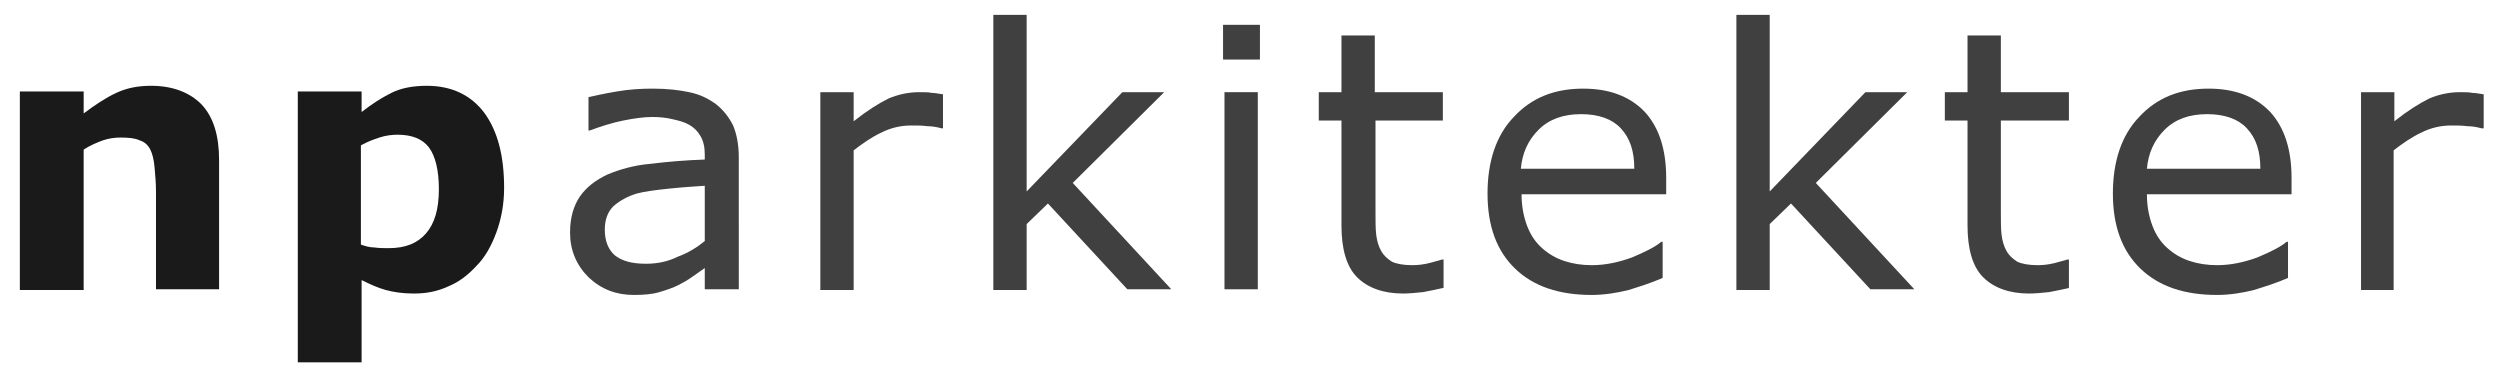
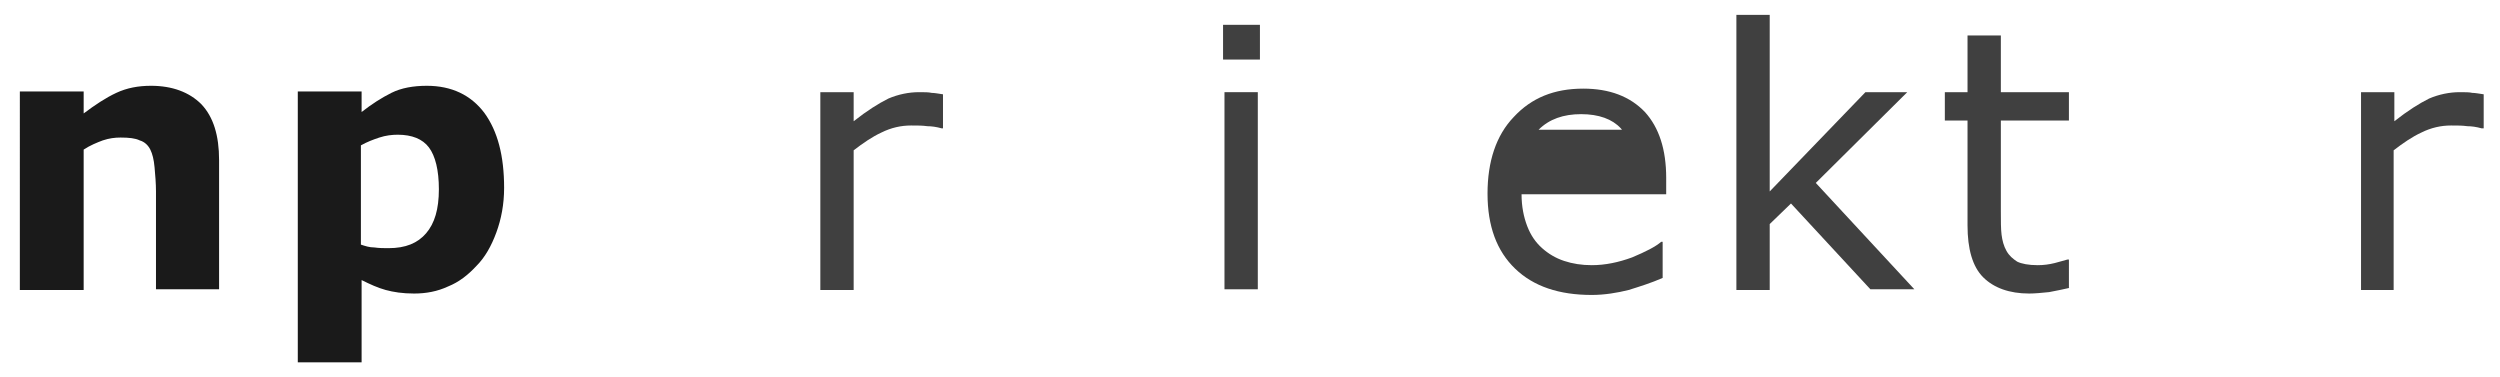
<svg xmlns="http://www.w3.org/2000/svg" version="1.1" id="Layer_1" x="0px" y="0px" viewBox="0 0 352.6 53.2" style="enable-background:new 0 0 352.6 53.2;" xml:space="preserve">
  <style type="text/css">
	.st0{fill:#1A1A1A;}
	.st1{fill:#404040;}
</style>
  <g>
    <path class="st0" d="M31,40.8h-9V27c0-1.1-0.1-2.3-0.2-3.4c-0.1-1.1-0.3-1.9-0.6-2.5c-0.3-0.6-0.8-1.1-1.5-1.3   c-0.6-0.3-1.5-0.4-2.7-0.4c-0.8,0-1.6,0.1-2.5,0.4c-0.8,0.3-1.8,0.7-2.7,1.3v19.8h-9V12.9h9V16c1.6-1.2,3.1-2.2,4.6-2.9   c1.5-0.7,3.1-1,4.9-1c3,0,5.4,0.9,7.1,2.6c1.7,1.8,2.5,4.4,2.5,7.9V40.8z" />
    <path class="st0" d="M71.1,26.5c0,2.3-0.4,4.4-1.1,6.3c-0.7,1.9-1.6,3.5-2.8,4.7c-1.2,1.3-2.5,2.3-4,2.9c-1.5,0.7-3.1,1-4.8,1   c-1.6,0-2.9-0.2-4-0.5c-1.1-0.3-2.2-0.8-3.4-1.4v11.6h-9V12.9h9v2.9c1.4-1.1,2.8-2,4.2-2.7c1.4-0.7,3.1-1,5-1   c3.5,0,6.2,1.3,8.1,3.8C70.2,18.5,71.1,22,71.1,26.5z M61.9,26.7c0-2.7-0.5-4.7-1.4-5.9c-0.9-1.2-2.4-1.8-4.4-1.8   c-0.8,0-1.7,0.1-2.6,0.4c-0.9,0.3-1.7,0.6-2.6,1.1v14c0.6,0.2,1.2,0.4,1.9,0.4c0.7,0.1,1.3,0.1,2,0.1c2.4,0,4.1-0.7,5.3-2.1   C61.3,31.5,61.9,29.5,61.9,26.7z" />
-     <path class="st1" d="M104.1,40.8h-4.7v-3c-0.4,0.3-1,0.7-1.7,1.2c-0.7,0.5-1.4,0.9-2,1.2c-0.8,0.4-1.7,0.7-2.7,1   c-1,0.3-2.2,0.4-3.6,0.4c-2.5,0-4.6-0.8-6.4-2.5c-1.7-1.7-2.6-3.8-2.6-6.3c0-2.1,0.5-3.8,1.4-5.1c0.9-1.3,2.2-2.3,3.9-3.1   c1.7-0.7,3.7-1.3,6.1-1.5c2.4-0.3,4.9-0.5,7.6-0.6v-0.7c0-1.1-0.2-1.9-0.6-2.6c-0.4-0.7-0.9-1.2-1.6-1.6c-0.7-0.4-1.5-0.6-2.4-0.8   C94,16.6,93,16.5,92,16.5c-1.2,0-2.6,0.2-4.1,0.5c-1.5,0.3-3.1,0.8-4.7,1.4H83v-4.7c0.9-0.2,2.2-0.5,4-0.8c1.7-0.3,3.4-0.4,5.1-0.4   c2,0,3.7,0.2,5.1,0.5c1.5,0.3,2.7,0.9,3.8,1.7c1,0.8,1.8,1.8,2.4,3c0.5,1.2,0.8,2.7,0.8,4.5V40.8z M99.4,34v-7.8   c-1.4,0.1-3.1,0.2-5,0.4c-1.9,0.2-3.5,0.4-4.6,0.7c-1.3,0.4-2.4,1-3.3,1.8c-0.8,0.8-1.2,1.9-1.2,3.3c0,1.6,0.5,2.8,1.4,3.6   c1,0.8,2.4,1.2,4.4,1.2c1.6,0,3.1-0.3,4.5-1C97,35.7,98.3,34.9,99.4,34z" />
    <path class="st1" d="M133,18.1h-0.2c-0.7-0.2-1.4-0.3-2-0.3c-0.7-0.1-1.4-0.1-2.3-0.1c-1.4,0-2.8,0.3-4.2,1   c-1.3,0.6-2.6,1.5-3.9,2.5v19.7h-4.7V13h4.7v4.1c1.9-1.5,3.5-2.5,4.9-3.2c1.4-0.6,2.9-0.9,4.3-0.9c0.8,0,1.4,0,1.8,0.1   c0.4,0,0.9,0.1,1.6,0.2V18.1z" />
-     <path class="st1" d="M165.2,40.8H159l-11.2-12.1l-3,2.9v9.3h-4.7V2.1h4.7V27L158.3,13h5.9l-12.9,12.8L165.2,40.8z" />
    <path class="st1" d="M177.7,8.4h-5.2V3.5h5.2V8.4z M177.4,40.8h-4.7V13h4.7V40.8z" />
-     <path class="st1" d="M203.6,40.6c-0.9,0.2-1.8,0.4-2.9,0.6c-1,0.1-2,0.2-2.8,0.2c-2.8,0-5-0.8-6.5-2.3c-1.5-1.5-2.2-4-2.2-7.3V17   h-3.2V13h3.2v-8h4.7v8h9.6V17H194v12.7c0,1.5,0,2.6,0.1,3.4c0.1,0.8,0.3,1.6,0.7,2.3c0.4,0.7,0.9,1.1,1.5,1.5   c0.6,0.3,1.6,0.5,2.9,0.5c0.8,0,1.6-0.1,2.4-0.3c0.8-0.2,1.4-0.4,1.8-0.5h0.2V40.6z" />
-     <path class="st1" d="M235.1,27.4h-20.5c0,1.7,0.3,3.2,0.8,4.5c0.5,1.3,1.2,2.3,2.1,3.1c0.9,0.8,1.9,1.4,3.1,1.8   c1.2,0.4,2.5,0.6,3.9,0.6c1.9,0,3.8-0.4,5.7-1.1c1.9-0.8,3.3-1.5,4.1-2.2h0.2v5.1c-1.6,0.7-3.2,1.2-4.8,1.7   c-1.6,0.4-3.4,0.7-5.2,0.7c-4.6,0-8.2-1.2-10.8-3.7c-2.6-2.5-3.9-6-3.9-10.6c0-4.5,1.2-8.2,3.7-10.8c2.5-2.7,5.7-4,9.8-4   c3.7,0,6.6,1.1,8.7,3.3c2,2.2,3,5.3,3,9.3V27.4z M230.5,23.8c0-2.5-0.6-4.3-1.9-5.7c-1.2-1.3-3.1-2-5.6-2c-2.5,0-4.5,0.7-6,2.2   c-1.5,1.5-2.3,3.3-2.5,5.5H230.5z" />
+     <path class="st1" d="M235.1,27.4h-20.5c0,1.7,0.3,3.2,0.8,4.5c0.5,1.3,1.2,2.3,2.1,3.1c0.9,0.8,1.9,1.4,3.1,1.8   c1.2,0.4,2.5,0.6,3.9,0.6c1.9,0,3.8-0.4,5.7-1.1c1.9-0.8,3.3-1.5,4.1-2.2h0.2v5.1c-1.6,0.7-3.2,1.2-4.8,1.7   c-1.6,0.4-3.4,0.7-5.2,0.7c-4.6,0-8.2-1.2-10.8-3.7c-2.6-2.5-3.9-6-3.9-10.6c0-4.5,1.2-8.2,3.7-10.8c2.5-2.7,5.7-4,9.8-4   c3.7,0,6.6,1.1,8.7,3.3c2,2.2,3,5.3,3,9.3V27.4z M230.5,23.8c0-2.5-0.6-4.3-1.9-5.7c-1.2-1.3-3.1-2-5.6-2c-2.5,0-4.5,0.7-6,2.2   H230.5z" />
    <path class="st1" d="M270,40.8h-6.2l-11.2-12.1l-3,2.9v9.3h-4.7V2.1h4.7V27L263.1,13h5.9l-12.9,12.8L270,40.8z" />
    <path class="st1" d="M291.9,40.6c-0.9,0.2-1.8,0.4-2.9,0.6c-1,0.1-2,0.2-2.8,0.2c-2.8,0-5-0.8-6.5-2.3c-1.5-1.5-2.2-4-2.2-7.3V17   h-3.2V13h3.2v-8h4.7v8h9.6V17h-9.6v12.7c0,1.5,0,2.6,0.1,3.4s0.3,1.6,0.7,2.3c0.4,0.7,0.9,1.1,1.5,1.5c0.6,0.3,1.6,0.5,2.9,0.5   c0.8,0,1.6-0.1,2.4-0.3c0.8-0.2,1.4-0.4,1.8-0.5h0.2V40.6z" />
-     <path class="st1" d="M323.3,27.4h-20.5c0,1.7,0.3,3.2,0.8,4.5c0.5,1.3,1.2,2.3,2.1,3.1c0.9,0.8,1.9,1.4,3.1,1.8   c1.2,0.4,2.5,0.6,3.9,0.6c1.9,0,3.8-0.4,5.7-1.1c1.9-0.8,3.3-1.5,4.1-2.2h0.2v5.1c-1.6,0.7-3.2,1.2-4.8,1.7   c-1.6,0.4-3.4,0.7-5.2,0.7c-4.6,0-8.2-1.2-10.8-3.7c-2.6-2.5-3.9-6-3.9-10.6c0-4.5,1.2-8.2,3.7-10.8c2.5-2.7,5.7-4,9.8-4   c3.7,0,6.6,1.1,8.7,3.3c2,2.2,3,5.3,3,9.3V27.4z M318.8,23.8c0-2.5-0.6-4.3-1.9-5.7c-1.2-1.3-3.1-2-5.6-2c-2.5,0-4.5,0.7-6,2.2   c-1.5,1.5-2.3,3.3-2.5,5.5H318.8z" />
    <path class="st1" d="M350.3,18.1h-0.3c-0.7-0.2-1.4-0.3-2-0.3c-0.7-0.1-1.4-0.1-2.3-0.1c-1.4,0-2.8,0.3-4.2,1   c-1.3,0.6-2.6,1.5-3.9,2.5v19.7H333V13h4.7v4.1c1.9-1.5,3.5-2.5,4.9-3.2c1.4-0.6,2.9-0.9,4.3-0.9c0.8,0,1.4,0,1.8,0.1   c0.4,0,0.9,0.1,1.6,0.2V18.1z" />
  </g>
</svg>